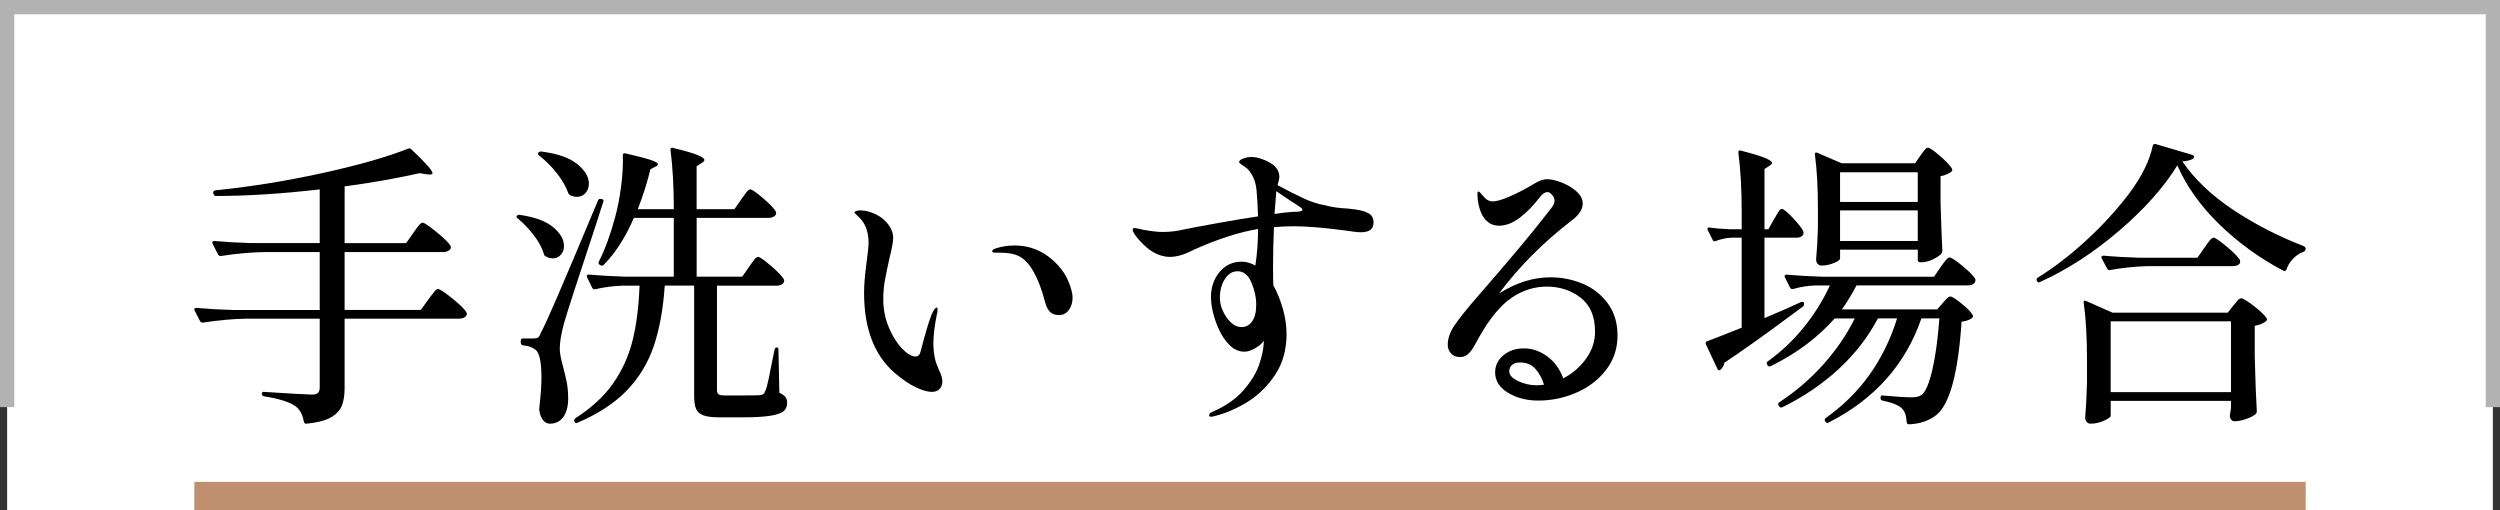
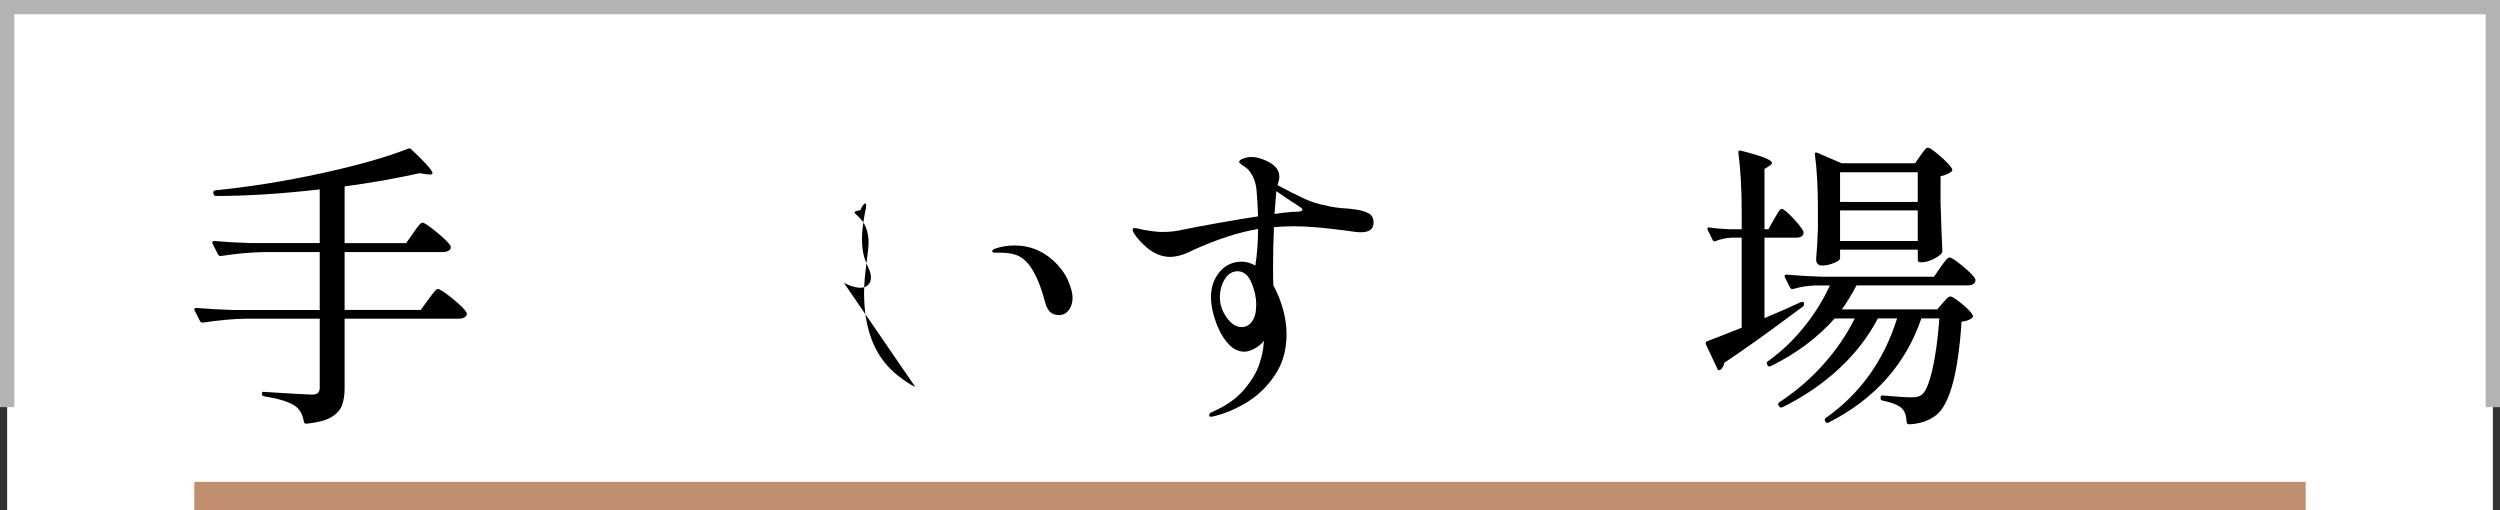
<svg xmlns="http://www.w3.org/2000/svg" height="35.73" viewBox="0 0 175 35.73" width="175">
  <rect x="0" y="0" width="175" height="35.73" fill="#333333" stroke="none" />
  <path d="m.5.5h174v35.23h-174z" fill="#fff" />
  <path d="m174.5 28.5v-28h-174v28" fill="none" stroke="#b3b3b3" stroke-miterlimit="10" />
  <path d="m28.933 16.301c.056-.084.133-.192.23-.326.098-.133.179-.23.241-.294.063-.062.123-.095.179-.095.112 0 .434.218.966.651.532.435.861.756.987.966.014.028.021.063.021.105 0 .098-.053.178-.158.241-.104.063-.234.095-.389.095h-6.888v4.053h5.334l.525-.734c.056-.07.137-.176.241-.315.105-.14.189-.245.252-.315.063-.069.122-.104.179-.104.126 0 .462.22 1.008.661s.875.767.987.977c.042.07.042.141 0 .21-.084.154-.26.231-.525.231h-8.001v4.893c0 .477-.066.879-.199 1.207-.134.329-.393.603-.777.819s-.948.36-1.69.431h-.042c-.07 0-.119-.049-.146-.146-.084-.504-.287-.869-.609-1.093-.435-.294-1.155-.518-2.163-.672-.112-.027-.168-.084-.168-.168 0-.126.056-.175.168-.146 1.96.126 3.073.188 3.339.188.196 0 .336-.038.42-.115s.126-.207.126-.389v-4.809h-5.166c-.896.014-1.896.104-3.003.272h-.062c-.057 0-.105-.034-.147-.104l-.378-.735c-.014-.014-.021-.042-.021-.084 0-.069.049-.104.146-.104.77.07 1.624.119 2.562.146h6.068v-4.053h-3.905c-.896.014-1.897.104-3.003.272h-.063c-.056 0-.104-.034-.147-.104l-.378-.756c-.014-.014-.021-.042-.021-.084 0-.07.049-.105.146-.105.771.07 1.624.119 2.562.147h4.809v-3.759c-2.674.308-5.096.461-7.266.461-.084 0-.141-.049-.168-.146l-.021-.062v-.043c0-.069.049-.118.147-.146 2.394-.238 4.861-.633 7.402-1.187 2.541-.553 4.574-1.13 6.101-1.732.098-.028.175-.007.231.063.979.924 1.47 1.477 1.47 1.658 0 .084-.112.112-.336.084l-.567-.084c-1.708.378-3.458.687-5.25.924v3.97h4.306l.504-.714z" />
-   <path d="m36.16 15.198c-.014-.034-.007-.065.021-.094.056-.056.126-.077.21-.063 1.05.154 1.827.441 2.331.861s.756.86.756 1.323c0 .238-.073.44-.221.608-.146.168-.333.252-.557.252-.182 0-.35-.049-.504-.146-.07-.028-.112-.084-.126-.168-.126-.42-.36-.854-.703-1.302-.344-.448-.718-.84-1.124-1.177-.042-.027-.07-.06-.084-.095zm.462 8.495h.714c.154 0 .263-.021.326-.063.062-.041.137-.168.221-.378.195-.363.562-1.169 1.102-2.415s1.495-3.507 2.867-6.783c.042-.111.111-.153.21-.125h.062c.112.027.147.098.105.209-.21.631-.344 1.044-.399 1.239-1.386 4.187-2.17 6.608-2.352 7.267-.196.728-.294 1.316-.294 1.764 0 .294.076.714.23 1.26.112.42.2.791.263 1.113s.095.693.095 1.113c0 .546-.112.977-.336 1.291-.225.315-.539.473-.945.473-.182 0-.34-.08-.473-.241s-.22-.389-.262-.683c-.015-.07-.015-.141 0-.21.098-.882.146-1.575.146-2.079 0-1.134-.146-1.792-.441-1.975-.21-.168-.49-.266-.84-.293-.112-.028-.168-.092-.168-.189v-.126c0-.112.056-.168.168-.168zm1.071-13.021c.056-.056.126-.076.21-.062 1.12.141 1.953.431 2.499.871.546.441.819.9.819 1.376 0 .252-.077.469-.231.651s-.356.272-.608.272c-.127 0-.28-.034-.463-.104-.056-.028-.104-.084-.146-.168-.154-.448-.42-.91-.798-1.387-.378-.476-.791-.889-1.239-1.238-.084-.057-.098-.127-.042-.211zm14.743 8.002c.056-.07.129-.172.221-.305.091-.133.168-.231.23-.295.063-.062.122-.094.179-.094.112 0 .413.21.903.63.489.42.79.735.902.945l.021.084c0 .112-.053.199-.158.263-.104.062-.22.094-.346.094h-4.2v7.287c0 .154.034.26.104.315s.225.084.462.084h1.261c.672 0 1.07-.007 1.196-.021.099-.014.172-.038.221-.073s.095-.108.137-.221c.07-.14.154-.444.252-.913.098-.47.154-.753.168-.851l.231-1.135c.014-.098.069-.146.168-.146.069 0 .104.057.104.168l.063 3.003c.21.099.354.2.431.305.076.104.115.241.115.409 0 .252-.088.448-.263.588-.175.141-.49.245-.945.315-.455.069-1.103.104-1.942.104h-1.575c-.504 0-.882-.045-1.134-.136-.252-.092-.424-.241-.515-.452-.091-.21-.136-.518-.136-.924v-7.707h-2.059c-.112 1.652-.371 3.07-.776 4.253-.406 1.183-1.037 2.216-1.891 3.098s-2.002 1.63-3.443 2.247c-.015.014-.035.021-.063.021-.07 0-.119-.035-.147-.104-.014-.015-.021-.043-.021-.084 0-.057.028-.105.084-.147 1.134-.728 2.016-1.544 2.646-2.446.631-.903 1.082-1.897 1.355-2.982.272-1.084.437-2.369.493-3.854h-1.155c-.644.015-1.295.099-1.953.252h-.062c-.057 0-.105-.034-.147-.104l-.356-.735c-.015-.014-.021-.042-.021-.084 0-.07.049-.105.147-.105.77.07 1.624.119 2.562.147h3.381v-4.116h-2.793c-.588 1.358-1.288 2.45-2.1 3.276-.07.07-.147.084-.231.042l-.042-.021c-.098-.056-.126-.133-.084-.23.434-.854.812-1.883 1.135-3.087.182-.644.325-1.379.43-2.205s.144-1.54.116-2.142v-.043c0-.041.017-.073.052-.094s.081-.024.137-.011c.854.196 1.445.351 1.774.462.329.112.494.21.494.294 0 .07-.057.126-.168.168l-.357.189c-.21.882-.504 1.813-.882 2.793h2.52v-.042c0-1.54-.077-2.905-.23-4.096v-.041c0-.112.062-.147.188-.105.812.196 1.379.36 1.701.493.322.134.483.249.483.347 0 .07-.063.141-.189.21l-.356.231v3.003h2.646l.483-.693c.056-.069.129-.171.22-.305.092-.133.169-.23.231-.294.063-.062.122-.094.179-.094.111 0 .409.206.893.619.482.413.78.725.893.935.014.028.021.062.021.104 0 .099-.053.179-.157.242-.105.062-.228.094-.367.094h-5.04v4.116h3.191l.483-.692z" />
-   <path d="m64.076 27.094c-.462-.223-.959-.566-1.491-1.028-1.4-1.231-2.1-3.087-2.1-5.565 0-.56.062-1.309.188-2.246.084-.616.126-1.036.126-1.261 0-.405-.062-.767-.188-1.081-.126-.315-.336-.599-.63-.851-.112-.098-.168-.161-.168-.189 0-.042.042-.076.126-.104s.175-.042.272-.042c.35 0 .707.087 1.071.263.363.175.661.412.893.714.23.301.347.619.347.955 0 .252-.084.714-.252 1.386-.154.687-.267 1.232-.337 1.639-.069.406-.104.826-.104 1.26 0 .7.129 1.357.389 1.974.259.616.566 1.11.924 1.48.356.371.675.557.955.557.183 0 .301-.133.357-.399.294-1.147.546-1.994.756-2.541l.084-.168c.042-.084.087-.157.137-.22.049-.063.095-.095.137-.095s.062.042.062.126c0 .14-.021.272-.062.399-.154.798-.231 1.449-.231 1.953 0 .434.042.818.126 1.154.042.196.133.448.273.756.153.309.23.567.23.777 0 .225-.066.402-.199.535-.133.134-.312.2-.535.2-.309 0-.693-.112-1.155-.337zm9.418-5.27c-.146-.153-.255-.364-.325-.63-.462-1.777-1.071-2.863-1.827-3.255-.322-.168-.77-.252-1.344-.252h-.357c-.126 0-.188-.035-.188-.105 0-.069.077-.133.23-.188.421-.141.868-.21 1.345-.21.993 0 1.869.329 2.625.987.518.461.885.944 1.103 1.448.217.504.325.91.325 1.218 0 .336-.088.623-.263.861s-.402.357-.683.357-.493-.077-.641-.231z" />
+   <path d="m64.076 27.094c-.462-.223-.959-.566-1.491-1.028-1.4-1.231-2.1-3.087-2.1-5.565 0-.56.062-1.309.188-2.246.084-.616.126-1.036.126-1.261 0-.405-.062-.767-.188-1.081-.126-.315-.336-.599-.63-.851-.112-.098-.168-.161-.168-.189 0-.042.042-.076.126-.104s.175-.042.272-.042l.084-.168c.042-.084.087-.157.137-.22.049-.063.095-.095.137-.095s.062.042.062.126c0 .14-.021.272-.062.399-.154.798-.231 1.449-.231 1.953 0 .434.042.818.126 1.154.042.196.133.448.273.756.153.309.23.567.23.777 0 .225-.066.402-.199.535-.133.134-.312.2-.535.2-.309 0-.693-.112-1.155-.337zm9.418-5.27c-.146-.153-.255-.364-.325-.63-.462-1.777-1.071-2.863-1.827-3.255-.322-.168-.77-.252-1.344-.252h-.357c-.126 0-.188-.035-.188-.105 0-.069.077-.133.23-.188.421-.141.868-.21 1.345-.21.993 0 1.869.329 2.625.987.518.461.885.944 1.103 1.448.217.504.325.91.325 1.218 0 .336-.088.623-.263.861s-.402.357-.683.357-.493-.077-.641-.231z" />
  <path d="m95.811 14.936c.224.126.336.343.336.65 0 .448-.294.672-.882.672-.21 0-.581-.041-1.113-.125-1.498-.196-2.688-.295-3.569-.295-.477 0-.945.021-1.407.063-.042.924-.063 1.883-.063 2.877 0 .574.007.974.021 1.197.279.504.504 1.057.672 1.659s.252 1.183.252 1.742c0 1.121-.273 2.083-.819 2.888-.546.806-1.2 1.438-1.963 1.9-.764.462-1.522.784-2.279.966-.098.028-.168.043-.21.043-.098 0-.146-.035-.146-.105 0-.098.069-.176.21-.23.938-.406 1.673-.917 2.205-1.533.531-.616.896-1.219 1.092-1.807s.301-1.099.315-1.533v-.125c-.084.168-.273.339-.567.514-.294.176-.553.263-.777.263-.392 0-.738-.15-1.039-.451-.302-.301-.55-.661-.745-1.082-.169-.363-.305-.749-.41-1.155-.104-.405-.157-.783-.157-1.133 0-.687.199-1.271.599-1.754.398-.483.92-.725 1.564-.725.308 0 .623.091.944.273.127-.826.189-1.681.189-2.562-1.344.225-2.856.714-4.536 1.47-.602.322-1.147.483-1.638.483-.393 0-.784-.112-1.176-.336-.309-.182-.623-.451-.945-.809s-.483-.612-.483-.767c0-.069.049-.104.147-.104.084 0 .294.041.63.125.56.099.987.147 1.281.147.546 0 1.043-.056 1.491-.168.546-.112 1.322-.259 2.33-.44 1.009-.183 1.975-.344 2.898-.483-.028-.798-.062-1.399-.104-1.806-.028-.364-.116-.693-.263-.987s-.312-.504-.494-.63c-.098-.07-.199-.141-.304-.211-.105-.069-.158-.125-.158-.168 0-.098.098-.182.294-.252.196-.069.378-.104.546-.104.267 0 .539.056.819.168.77.28 1.155.687 1.155 1.218 0 .112-.042.309-.126.588.756.406 1.379.722 1.869.945.489.225.973.378 1.448.462.463.126 1.001.203 1.617.231l.525.062c.392.057.7.147.924.273zm-8.159 7.559c.188-.266.283-.657.283-1.176 0-.504-.112-1.019-.336-1.544-.225-.524-.546-.787-.966-.787-.364 0-.662.182-.893.546s-.347.798-.347 1.302c0 .477.157.938.473 1.387.314.448.661.672 1.039.672.308 0 .557-.133.746-.399zm3.129-7.674c.133-.008.23-.021.294-.043.062-.021.095-.052.095-.094 0-.057-.046-.112-.137-.168-.092-.057-.15-.098-.179-.126-.28-.168-.784-.505-1.512-1.009-.07.896-.112 1.429-.126 1.597.447-.07.867-.119 1.26-.147.07 0 .171-.003.305-.01z" />
-   <path d="m110.791 19.86c.714.302 1.298.76 1.753 1.376s.683 1.365.683 2.247c0 .91-.266 1.711-.798 2.404s-1.226 1.226-2.079 1.596c-.854.371-1.743.557-2.667.557-.812 0-1.52-.182-2.121-.546s-.903-.84-.903-1.428c0-.476.192-.875.578-1.197.385-.321.864-.483 1.438-.483s1.116.187 1.627.557c.512.371.886.886 1.124 1.544.644-.336 1.176-.794 1.596-1.376.42-.58.63-1.214.63-1.9 0-1.063-.336-1.854-1.008-2.373-.672-.518-1.463-.776-2.373-.776-.882 0-1.704.263-2.468.787-.763.525-1.509 1.425-2.236 2.698-.056.099-.168.302-.336.609-.168.309-.333.525-.493.651-.161.126-.34.188-.536.188-.266 0-.476-.084-.63-.252s-.23-.371-.23-.609c0-.434.153-.882.462-1.344.308-.462.833-1.119 1.575-1.974 2.268-2.604 3.892-4.543 4.872-5.817.069-.098.157-.21.262-.336s.183-.238.231-.336.073-.189.073-.273c0-.139-.056-.275-.168-.409-.112-.133-.224-.199-.336-.199-.168 0-.35.126-.546.378-.435.574-.896 1.047-1.386 1.418s-.974.557-1.449.557c-.393 0-.718-.15-.977-.452-.259-.301-.431-.759-.515-1.376l-.021-.377c0-.127.027-.189.084-.189.042 0 .146.105.314.314.196.252.42.379.672.379s.634-.108 1.145-.326c.512-.217 1.074-.507 1.69-.871.364-.238.693-.357.987-.357.266 0 .599.077.998.231.398.154.745.36 1.039.619.294.26.441.543.441.851 0 .406-.252.798-.757 1.176-2.002 1.541-3.703 3.248-5.103 5.124 1.189-.756 2.394-1.134 3.612-1.134.783 0 1.532.15 2.247.451zm-2.709 7.066c-.141-.447-.344-.818-.609-1.112-.267-.294-.623-.441-1.071-.441-.252 0-.44.06-.566.179s-.189.263-.189.431c0 .266.206.497.619.692.413.197.851.295 1.312.295.112 0 .28-.014.505-.043z" />
  <path d="m124.184 15.334c.042-.056.102-.153.179-.294.077-.14.144-.244.199-.314s.112-.105.168-.105c.112 0 .368.21.767.63s.647.742.746.967c.014.07.007.14-.021.209-.084.141-.238.211-.462.211h-2.247v5.628c.812-.337 1.659-.707 2.541-1.113.056-.028.104-.035.147-.021.042.014.069.041.084.084v.062c0 .07-.021.126-.063.168l-.714.525c-1.932 1.441-3.535 2.582-4.81 3.423-.014.168-.098.329-.252.482-.027.028-.062.042-.104.042-.057 0-.099-.034-.126-.104l-.798-1.701c-.015-.014-.021-.042-.021-.084 0-.069.035-.119.105-.147.434-.153 1.238-.469 2.415-.944v-6.3h-.735c-.336.014-.693.091-1.071.23-.014.014-.042.021-.084.021-.07 0-.119-.035-.146-.105l-.336-.672c-.015-.027-.021-.062-.021-.105 0-.069.049-.098.147-.084.321.057.812.099 1.47.127h.777v-1.261c0-1.525-.077-2.891-.231-4.095v-.042c0-.112.063-.147.189-.104.812.209 1.375.381 1.69.514.314.134.473.249.473.347 0 .056-.057.119-.168.189l-.357.23v4.222h.273l.398-.715zm11.655 3.361c.042-.056.111-.15.21-.283.098-.134.179-.231.241-.294.063-.063.123-.095.179-.095.126 0 .431.199.913.599.483.398.78.703.893.913.014.07.007.14-.021.21-.084.154-.245.231-.483.231h-7.812c-.351.658-.693 1.218-1.029 1.68h6.678l.378-.44c.042-.043.102-.109.179-.2s.144-.157.199-.199c.057-.042.112-.063.168-.063.112 0 .375.168.788.504s.668.603.767.799c.042.084.021.154-.063.21-.154.126-.392.21-.714.252-.238 3.598-.826 5.774-1.764 6.53-.519.406-1.155.623-1.911.651-.112 0-.168-.056-.168-.168-.028-.448-.141-.763-.336-.945-.225-.224-.672-.405-1.344-.546-.099-.014-.147-.069-.147-.168v-.042c0-.126.056-.175.168-.146.924.084 1.596.126 2.016.126.168 0 .305-.014.41-.042.104-.028.206-.077.305-.147.266-.224.507-.801.724-1.732.218-.931.382-2.131.494-3.602h-1.26c-1.106 3.221-3.27 5.649-6.489 7.287-.099.056-.176.035-.231-.062l-.021-.021c-.042-.098-.028-.176.042-.23 2.407-1.694 4.074-4.019 4.998-6.973h-1.344c-.687 1.303-1.597 2.479-2.73 3.528s-2.45 1.946-3.948 2.688c-.112.042-.188.021-.23-.062l-.042-.063c-.057-.098-.035-.175.062-.23 1.148-.756 2.17-1.635 3.066-2.636s1.631-2.075 2.205-3.224h-1.407c-1.19 1.344-2.682 2.457-4.473 3.339-.099.042-.176.021-.231-.062l-.021-.042c-.057-.098-.042-.175.042-.231.938-.672 1.777-1.466 2.52-2.384.742-.916 1.351-1.893 1.827-2.929h-1.008c-.519.014-1.043.098-1.575.252h-.063c-.056 0-.104-.035-.146-.105l-.357-.714c-.014-.014-.021-.042-.021-.084 0-.07.049-.105.146-.105.771.07 1.624.119 2.562.147h7.749l.462-.672zm-1.407-7.812c.042-.057.102-.137.179-.242.076-.104.14-.182.188-.23s.102-.074.158-.074c.111 0 .392.193.84.578.447.385.728.683.84.893.042.07.028.14-.042.21-.238.168-.49.272-.756.314v1.827c.042 1.484.084 2.618.126 3.402 0 .056-.021.119-.063.188-.126.141-.329.276-.608.41-.28.133-.539.199-.777.199h-.104c-.112 0-.168-.056-.168-.168v-.714h-5.439v.608c0 .099-.144.207-.431.326s-.577.179-.871.179c-.112 0-.203-.043-.273-.127s-.104-.182-.104-.293c.056-.589.098-1.323.126-2.205v-1.323c0-1.513-.07-2.786-.21-3.822v-.042c0-.098.056-.126.168-.084l1.701.734h5.145l.378-.545zm-.189 3.254v-2.078h-5.439v2.078zm-5.439.589v2.142h5.439v-2.142z" />
-   <path d="m148.336 16.154c-1.778 1.526-3.626 2.724-5.544 3.591-.015.015-.035.021-.063.021-.07 0-.119-.035-.146-.105-.015-.014-.021-.042-.021-.084 0-.056.028-.104.084-.146 1.12-.686 2.254-1.558 3.402-2.615 1.147-1.057 2.148-2.152 3.003-3.286.882-1.189 1.428-2.296 1.638-3.318.042-.126.112-.168.21-.126l2.562.756c.14.057.168.134.084.231-.112.112-.371.188-.777.231.84 1.231 2.013 2.352 3.518 3.359s3.16 1.862 4.967 2.562c.098.042.146.111.146.21-.014.084-.062.146-.146.188-.28.099-.529.263-.746.494-.217.23-.367.479-.451.745-.042.099-.119.126-.23.084-1.667-.882-3.157-1.964-4.474-3.244-1.316-1.281-2.296-2.657-2.939-4.127-.938 1.526-2.297 3.052-4.074 4.578zm-.588 12.957c0 .084-.154.196-.462.336-.309.14-.623.21-.945.21-.112 0-.203-.042-.273-.126s-.104-.183-.104-.294c.056-.658.098-1.491.126-2.499v-1.47c0-1.652-.077-3.01-.231-4.074v-.042c0-.056.014-.091.042-.104.028-.015.07-.008.126.021l1.849.819h8.063l.399-.504c.042-.043.102-.112.179-.211.076-.098.143-.171.199-.22.056-.05.111-.073.168-.073.126 0 .423.182.893.545.469.365.767.651.893.861.042.057.027.119-.042.189-.183.154-.448.266-.798.336v2.079c.042 1.722.091 3.017.146 3.885 0 .084-.028.153-.084.21-.14.126-.364.241-.672.347-.308.104-.574.157-.798.157-.168 0-.28-.105-.336-.314 0-.084.007-.154.021-.211l.063-.42v-.482h-8.421v1.05zm2.541-10.48c-.896.028-1.758.119-2.583.273h-.063c-.056 0-.104-.035-.146-.105l-.378-.714c-.015-.014-.021-.042-.021-.084 0-.069.056-.104.168-.104.756.07 1.603.119 2.541.146h4.011l.483-.692c.056-.084.133-.192.23-.325.099-.134.179-.231.242-.295.062-.062.122-.094.179-.094.111 0 .42.21.924.63s.812.734.924.944c.014.07.014.134 0 .189-.07.154-.245.23-.525.23h-5.984zm-2.541 3.864v4.956h8.421v-4.956z" />
  <path d="m13.603 33.73h147.795v2h-147.795z" fill="#bf8f6f" />
</svg>